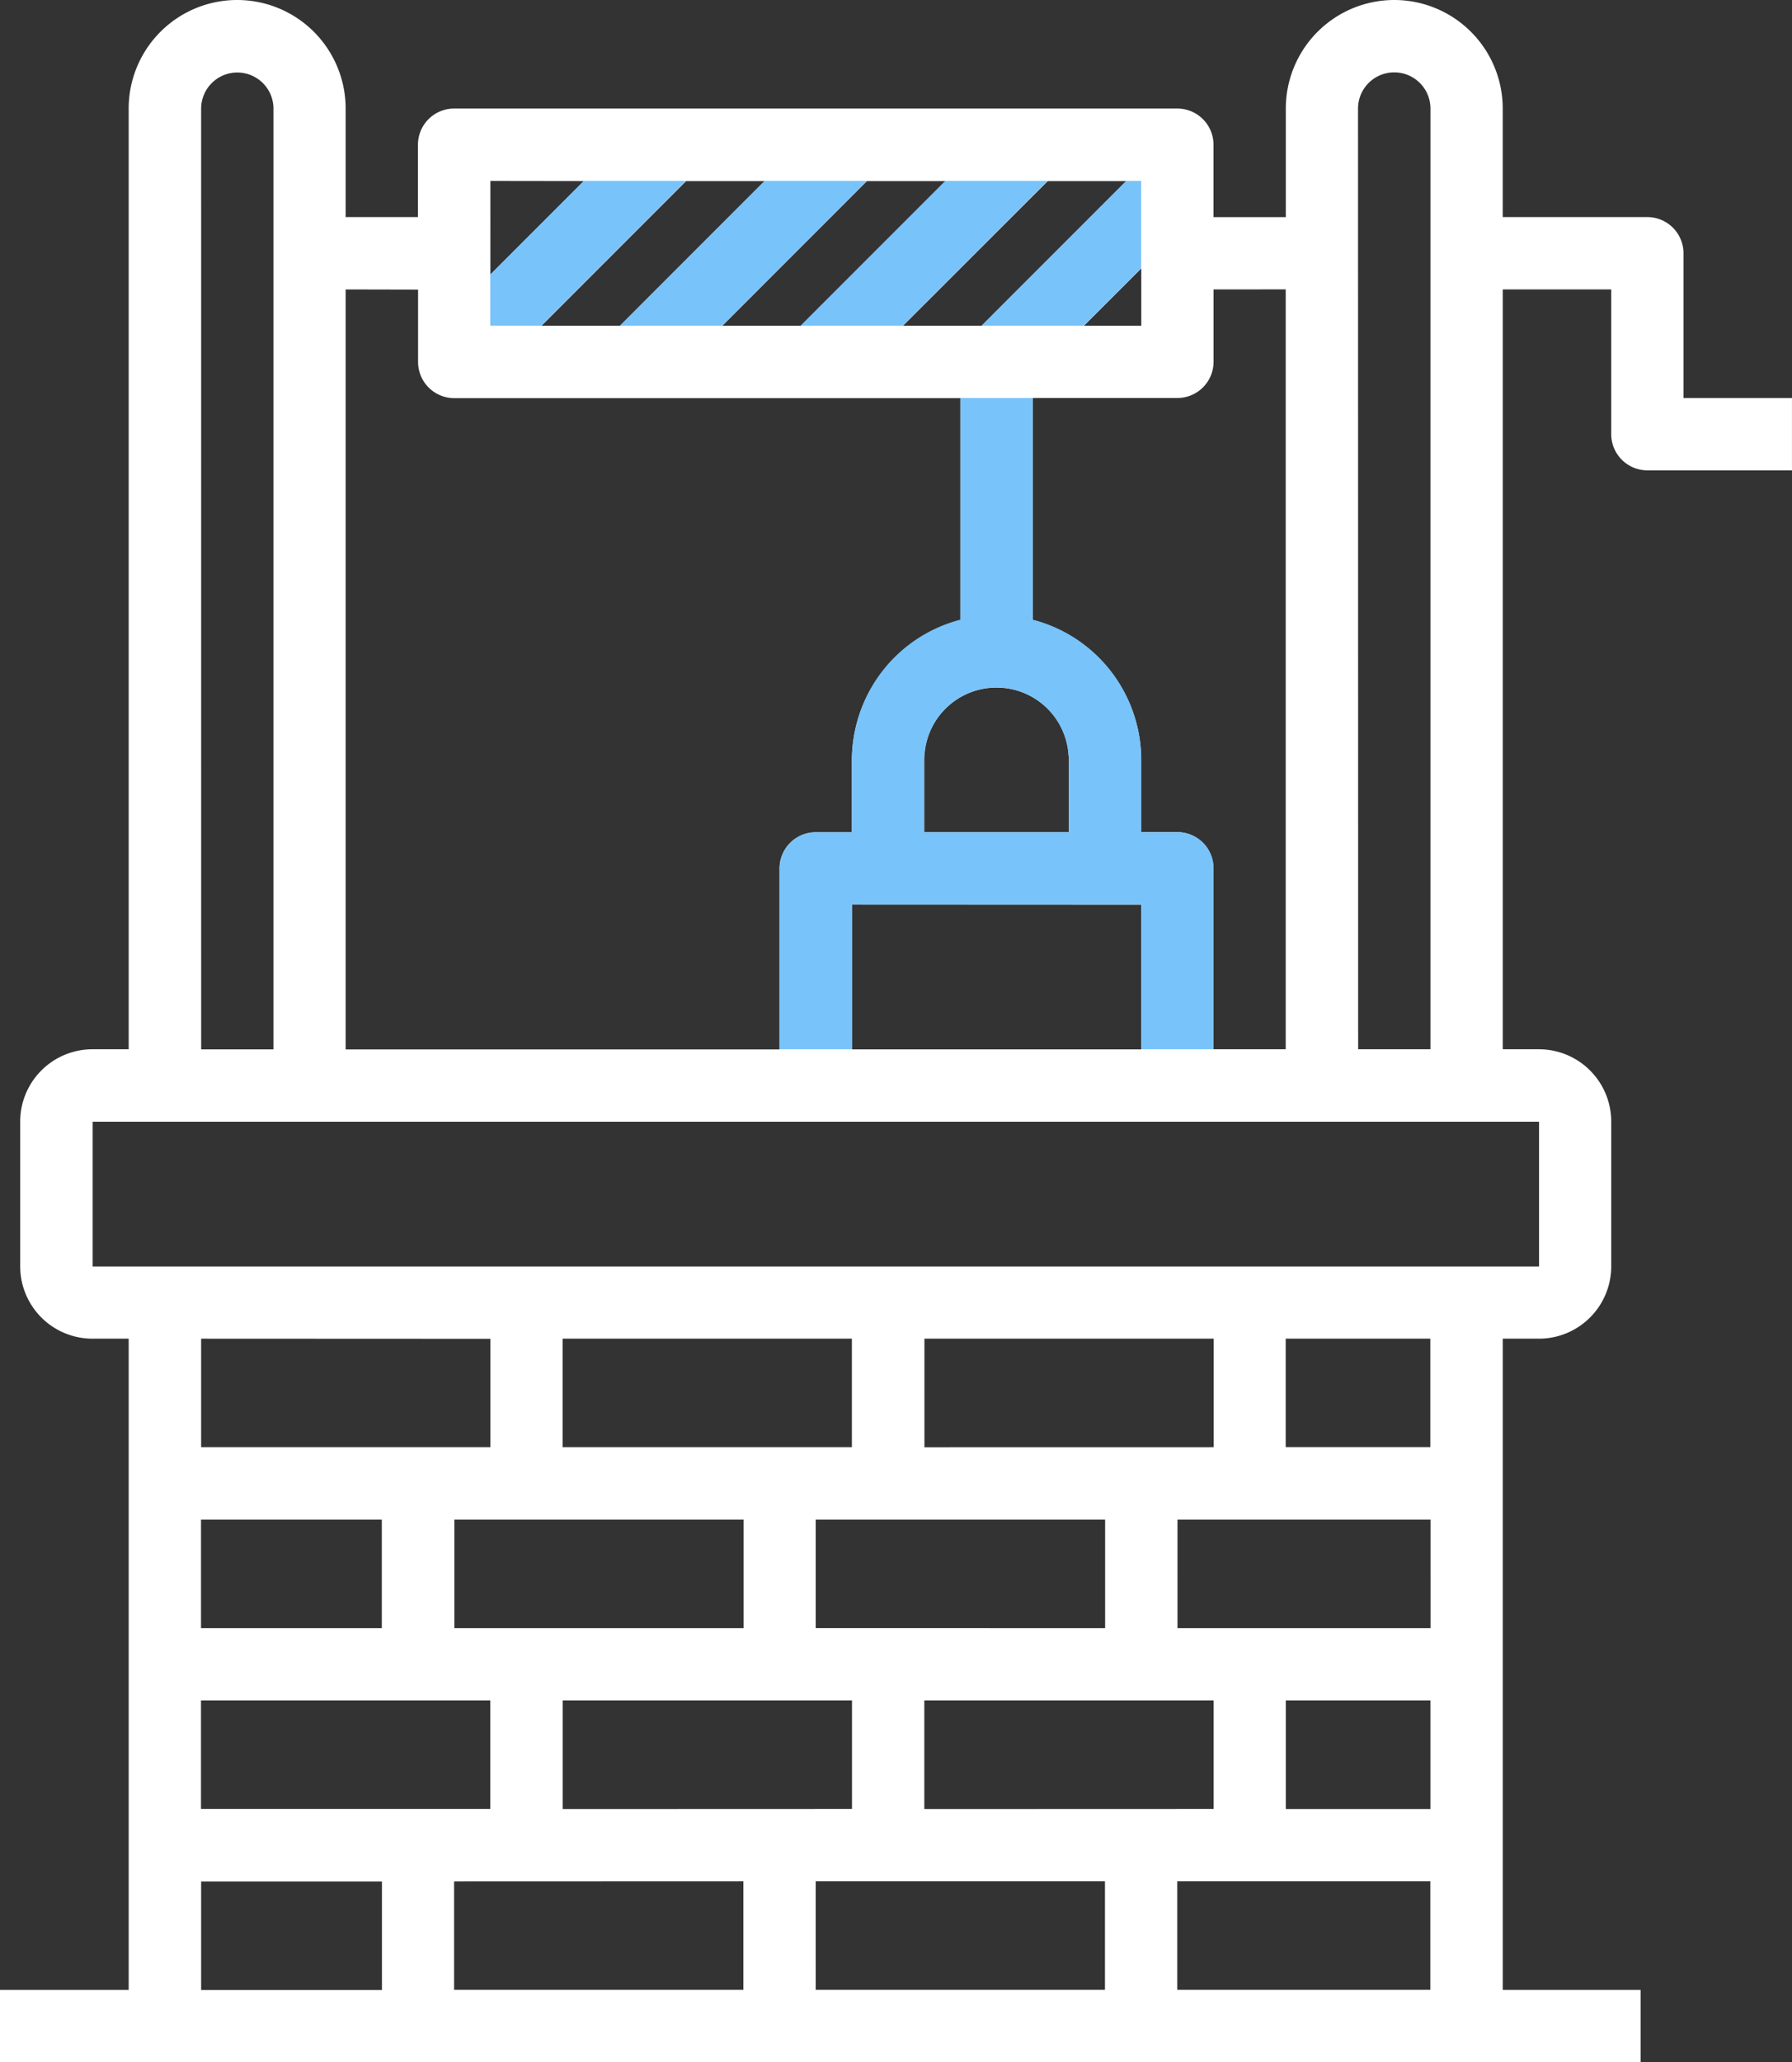
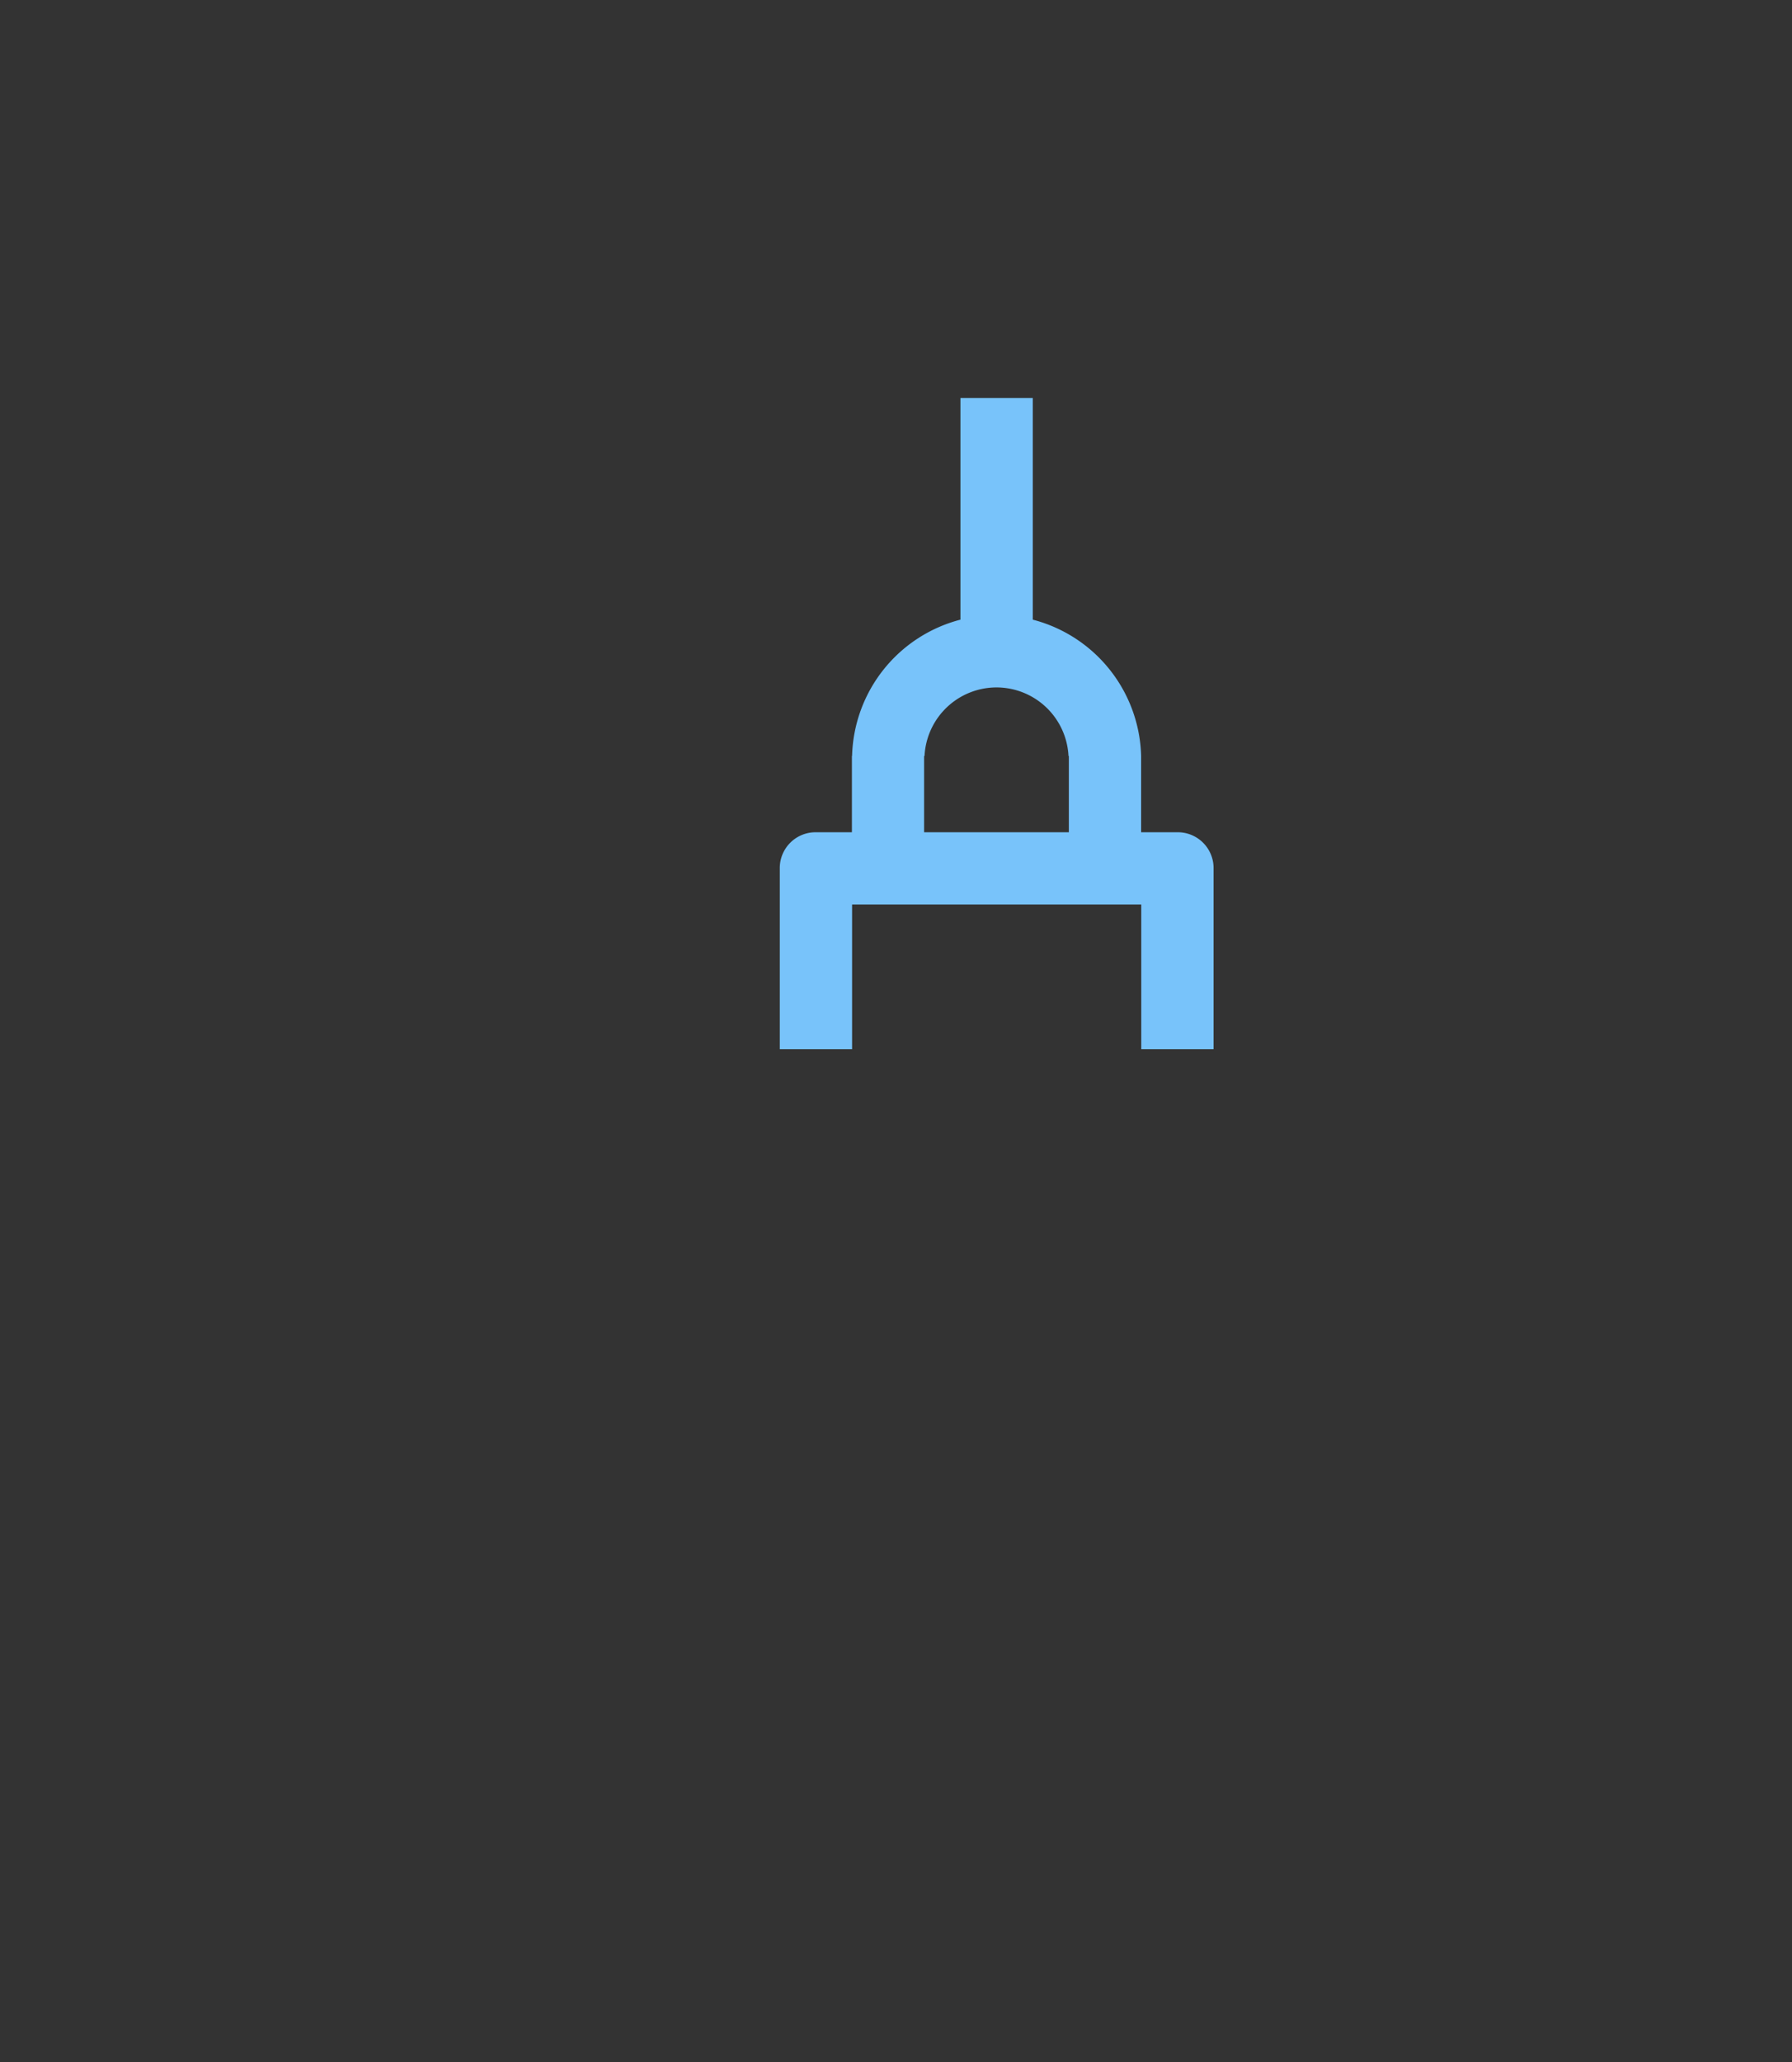
<svg xmlns="http://www.w3.org/2000/svg" width="70.106" height="80.634" viewBox="0 0 70.106 80.634">
  <rect x="0" y="0" width="70.106" height="80.634" fill="#333333" stroke="none" />
  <defs>
    <style>.a{fill:#fff;}.b{fill:#78c3fa;}</style>
  </defs>
  <g transform="translate(127.747 -26.317)">
    <g transform="translate(-127.747 26.317)">
-       <path class="a" d="M-68.957,78.658h1.415a2.829,2.829,0,0,0,2.829-2.829V70.171a2.829,2.829,0,0,0-2.829-2.829h-1.415V37.634h4.244v5.658A1.415,1.415,0,0,0-63.3,44.707h5.658V41.878h-4.244V36.22A1.415,1.415,0,0,0-63.3,34.805h-5.658V30.562A4.245,4.245,0,0,0-73.2,26.317a4.244,4.244,0,0,0-4.244,4.245v4.244h-2.829V31.976a1.415,1.415,0,0,0-1.415-1.415h-28.293a1.415,1.415,0,0,0-1.415,1.415v2.829h-2.829V30.562a4.244,4.244,0,0,0-4.244-4.245,4.244,4.244,0,0,0-4.244,4.245v36.78h-1.415a2.829,2.829,0,0,0-2.829,2.829v5.658a2.829,2.829,0,0,0,2.829,2.829h1.415v25.463h-5.034v2.83h64.183v-2.83h-5.393Zm-50.926,7.073h7.073v4.245h-7.073Zm25.463-7.073V82.9h-11.316V78.658Zm22.634,18.39h-5.658V92.8h5.658Zm-19.8,0V92.8h11.317v4.244Zm-14.146,0V92.8h11.316v4.244Zm21.219-11.317v4.245H-95.835V85.731Zm12.731,4.245h-9.9V85.731h9.9Zm-19.8-7.074V78.658h11.317V82.9Zm-7.073,2.829v4.245h-11.317V85.731ZM-119.884,92.8h11.316v4.244h-11.316Zm21.219,7.073v4.244h-11.317V99.877Zm2.829,0h11.317v4.244H-95.835Zm14.146,0h9.9v4.244h-9.9Zm9.9-16.975h-5.658V78.658h5.658Zm-2.829-52.34A1.415,1.415,0,0,1-73.2,29.147a1.415,1.415,0,0,1,1.415,1.415v36.78h-2.829Zm-2.829,7.073V67.342h-2.829V60.268a1.415,1.415,0,0,0-1.415-1.415H-83.1V56.024a5.66,5.66,0,0,0-4.244-5.458V41.878h5.658a1.415,1.415,0,0,0,1.415-1.415V37.634ZM-88.762,53.2a2.829,2.829,0,0,1,2.829,2.829v2.829h-5.659V56.024A2.83,2.83,0,0,1-88.762,53.2Zm-17.8-14.146,5.659-5.658h3.072l-5.658,5.658Zm12.732-5.658h3.073l-5.658,5.658h-3.073Zm7.073,0h3.073l-5.658,5.658H-92.42Zm3.659,3.415v2.243h-2.244Zm0,24.877v5.659H-94.421V61.683Zm-21.805-28.292-3.659,3.658V33.391Zm-6.488,4.244v2.829a1.415,1.415,0,0,0,1.415,1.415h19.8v8.689a5.66,5.66,0,0,0-4.244,5.458v2.829h-1.415a1.415,1.415,0,0,0-1.415,1.415v7.074h-16.975V37.634Zm-8.487-7.073a1.415,1.415,0,0,1,1.415-1.415,1.415,1.415,0,0,1,1.415,1.415v36.78h-2.829Zm-4.244,39.609h56.585v5.658h-56.585Zm15.56,8.487V82.9h-11.316V78.658Zm-11.316,21.219h7.073v4.244h-7.073Z" transform="translate(127.747 -26.317)" />
      <path class="b" d="M-76.107,61.7h-1.425V58.719h0a5.659,5.659,0,0,0-4.239-5.331V44.721h-2.83v8.667a5.659,5.659,0,0,0-4.239,5.331h-.007V61.7h-1.422a1.4,1.4,0,0,0-1.4,1.4v7.084h2.829V64.526h11.313v5.659h2.829V64.526h0V63.1A1.4,1.4,0,0,0-76.107,61.7Zm-9.915,0V58.719h.016a2.821,2.821,0,0,1,2.787-2.681h.058a2.821,2.821,0,0,1,2.787,2.681h.014V61.7Z" transform="translate(122.175 -29.16)" />
    </g>
    <g transform="translate(-108.567 33.39)">
-       <path class="b" d="M-105.062,40.341h2l5.658-5.658h-4l-3.658,3.658Z" transform="translate(105.063 -34.683)" />
-       <path class="b" d="M-95.062,40.341l5.658-5.658h-4l-5.658,5.658Z" transform="translate(104.136 -34.683)" />
-       <path class="b" d="M-86.7,40.341l5.658-5.658h-4L-90.7,40.341Z" transform="translate(102.843 -34.683)" />
-       <path class="b" d="M-78.332,40.341l2.244-2.244V34.683h-.586l-5.658,5.658Z" transform="translate(101.551 -34.683)" />
-     </g>
+       </g>
  </g>
</svg>